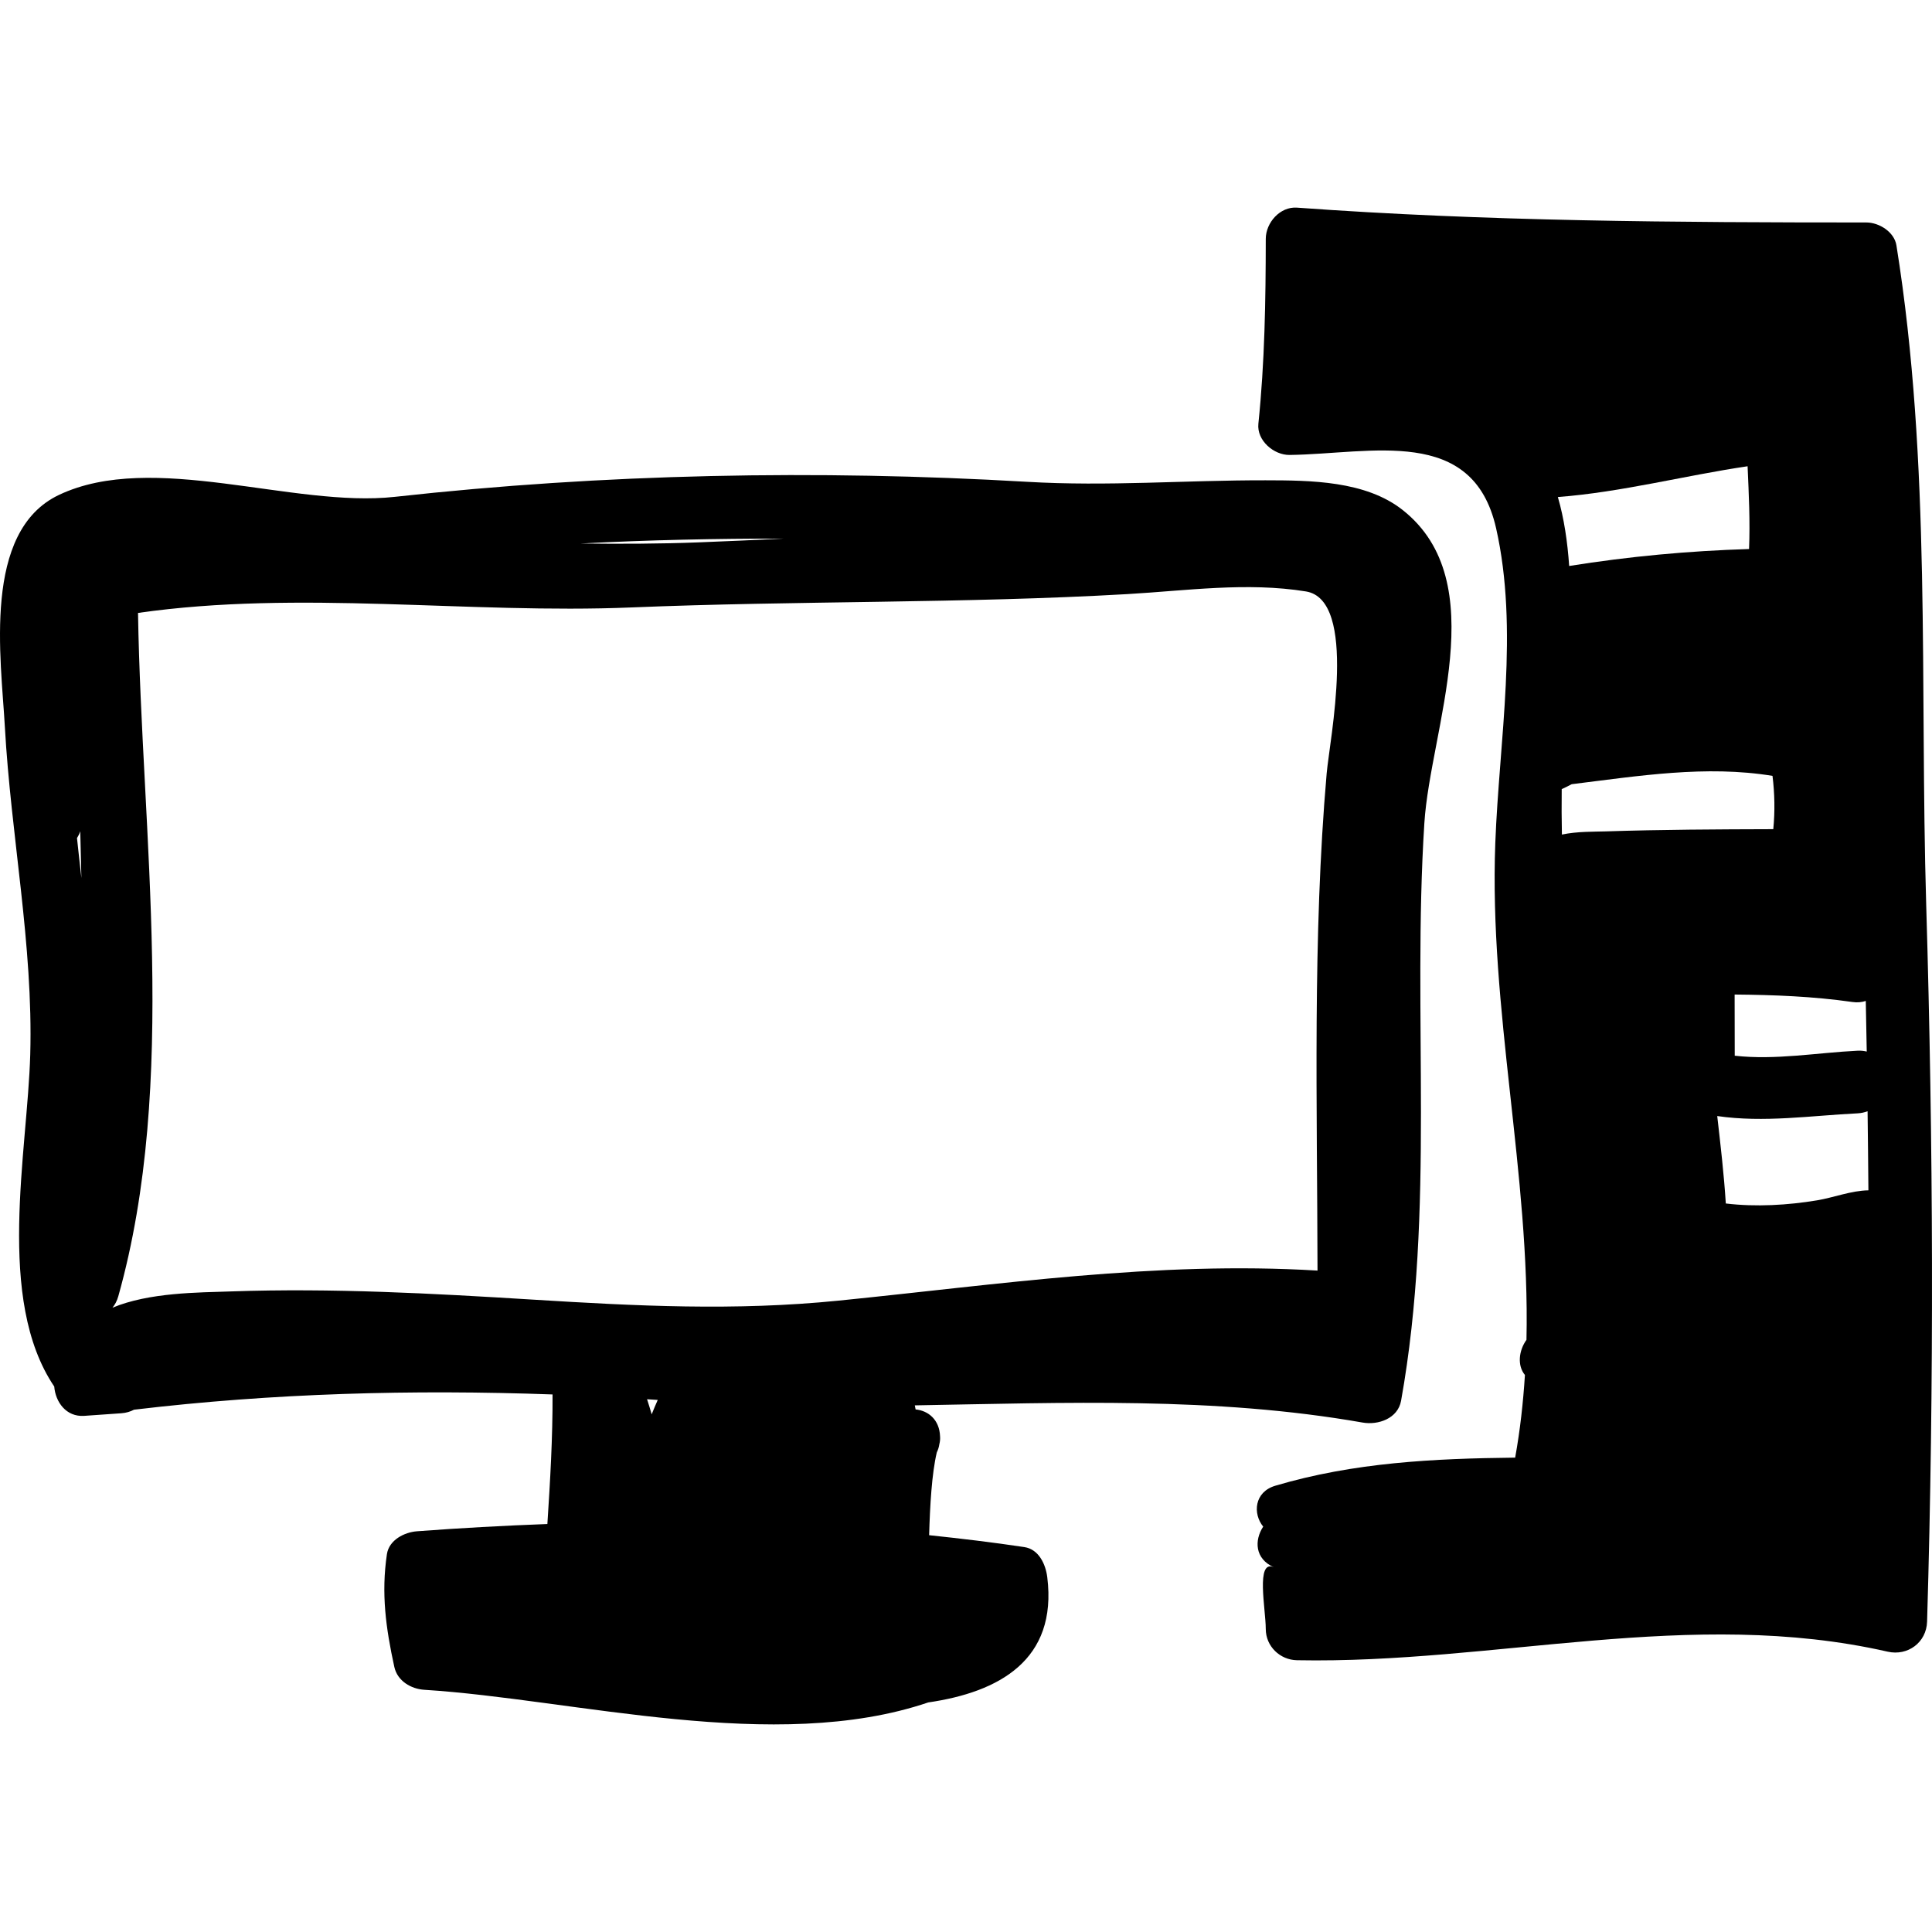
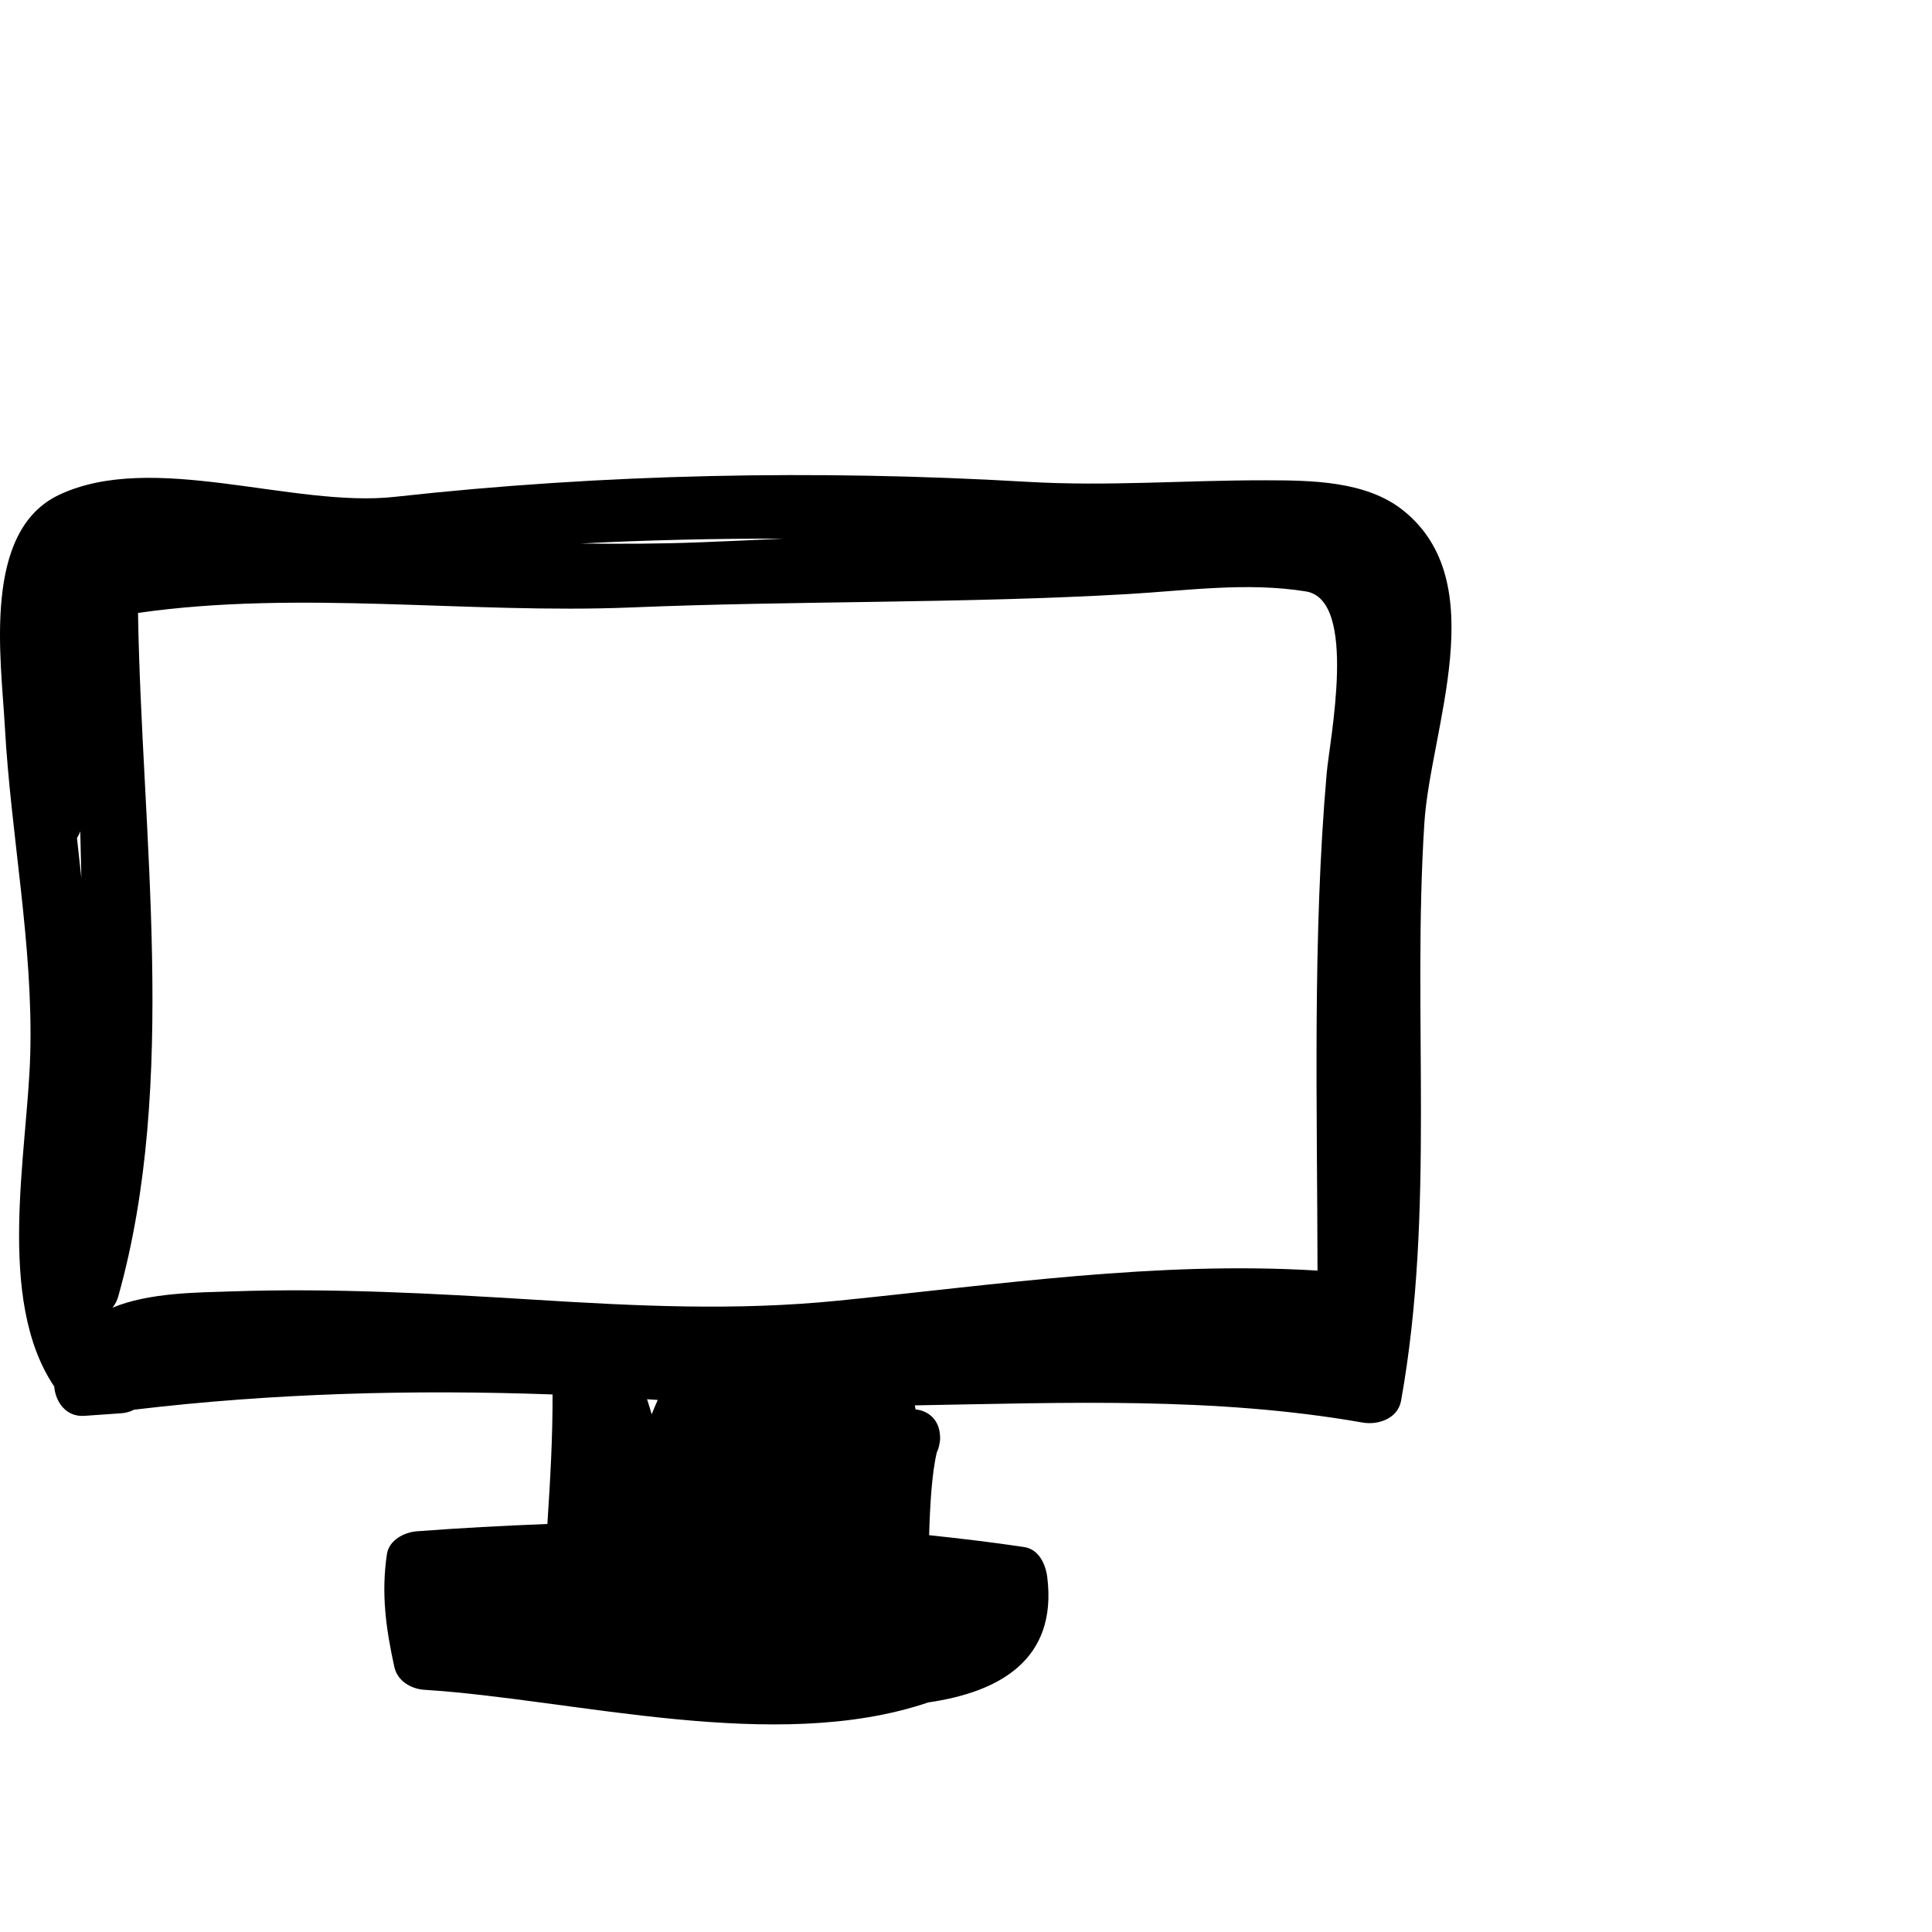
<svg xmlns="http://www.w3.org/2000/svg" fill="#000000" version="1.1" id="Capa_1" width="800px" height="800px" viewBox="0 0 192.563 192.564" xml:space="preserve">
  <g>
    <g>
      <path d="M139.811,50.838c-3.703-2.929-9.201-2.959-13.671-2.967c-8.043-0.014-15.682,0.623-23.77,0.151    c-20.927-1.22-42.187-0.808-63.016,1.498c-10.126,1.121-24.147-4.622-33.485-0.188c-7.666,3.64-5.762,16.326-5.387,23.08    c0.604,10.891,2.837,21.774,2.532,32.696c-0.271,9.715-3.466,24.397,2.392,33.09c0.123,1.544,1.19,3.048,2.993,2.921    c1.228-0.086,2.456-0.172,3.685-0.258c0.493-0.035,0.913-0.165,1.272-0.355c13.864-1.652,27.787-2.021,41.717-1.52    c0.017,4.324-0.236,8.608-0.515,12.913c-4.335,0.165-8.668,0.398-12.994,0.724c-1.261,0.095-2.79,0.867-3,2.284    c-0.581,3.917-0.107,7.364,0.738,11.235c0.306,1.403,1.665,2.199,2.999,2.282c14.948,0.94,34.952,6.436,50.217,1.259    c7.061-1.024,12.886-4.232,11.865-12.477c-0.157-1.265-0.823-2.787-2.289-3.007c-3.155-0.474-6.32-0.851-9.487-1.185    c0.087-2.955,0.263-6.121,0.763-8.247c0.123-0.258,0.217-0.532,0.256-0.827c0.069-0.261,0.092-0.523,0.07-0.789    c-0.064-1.657-1.182-2.553-2.437-2.671c-0.025-0.135-0.053-0.271-0.079-0.406c14.932-0.257,29.875-0.878,44.633,1.713    c1.548,0.272,3.516-0.393,3.835-2.178c3.415-19.073,1.09-38.356,2.32-57.58C142.569,72.649,148.9,58.028,139.811,50.838z     M7.674,83.533c0.125-0.202,0.24-0.419,0.325-0.681c0.039,1.554,0.08,3.107,0.112,4.661C7.957,86.183,7.82,84.859,7.674,83.533z     M78.106,53.682c-2.853,0.139-5.701,0.27-8.534,0.378c-3.868,0.148-7.77,0.16-11.689,0.112    C64.613,53.818,71.363,53.679,78.106,53.682z M64.953,140.967c-0.145-0.501-0.294-1.003-0.461-1.503    c0.355,0.023,0.71,0.044,1.065,0.068C65.345,140.006,65.146,140.486,64.953,140.967z M132.23,77.085    c-1.418,16.279-0.938,33.144-0.913,49.556c-15.988-0.975-31.838,1.396-47.736,2.994c-10.344,1.04-20.15,0.537-30.472-0.101    c-9.989-0.618-20.015-1.164-30.025-0.819c-3.375,0.116-8.212,0.099-11.878,1.626c0.248-0.297,0.453-0.671,0.586-1.145    c5.992-21.349,2.323-45.999,1.964-68.105c16.16-2.314,32.909,0.124,49.183-0.547c16.446-0.679,33.003-0.384,49.422-1.329    c5.9-0.34,11.919-1.219,17.805-0.265C135.366,59.795,132.521,73.753,132.23,77.085z" />
-       <path d="M191.985,90.151c-0.653-21.956,0.527-43.912-2.967-65.696c-0.215-1.344-1.729-2.28-2.996-2.281    c-18.937-0.003-37.856-0.104-56.751-1.478c-1.695-0.124-3.109,1.508-3.111,3.111c-0.007,6.166-0.103,12.288-0.737,18.426    c-0.174,1.676,1.547,3.133,3.111,3.112c8.156-0.106,18.26-2.967,20.581,7.297c2.285,10.101,0.311,21.153-0.078,31.369    c-0.629,16.594,3.471,33.019,3.107,49.53c-0.774,1.083-0.929,2.57-0.154,3.505c-0.173,2.742-0.476,5.488-0.973,8.237    c-8.097,0.089-16.071,0.476-23.908,2.801c-2.109,0.626-2.252,2.798-1.205,4.075c-0.892,1.358-0.842,3.205,1.059,4.049    c-1.825-0.81-0.806,4.171-0.803,6.159c0.003,1.719,1.413,3.077,3.109,3.109c19.732,0.376,39.281-5.311,58.874-0.853    c2.002,0.456,3.869-0.916,3.931-2.994C192.784,137.796,192.693,113.985,191.985,90.151z M185.963,99.765    c0.032,1.681,0.068,3.362,0.096,5.044c-0.273-0.062-0.564-0.102-0.891-0.085c-4.06,0.198-8.209,0.958-12.266,0.5    c-0.004-2.032-0.008-4.065-0.011-6.098c3.928,0.035,7.819,0.183,11.743,0.744C185.134,99.943,185.574,99.891,185.963,99.765z     M174.183,46.472c0.122,2.753,0.259,5.502,0.146,8.25c-6.014,0.184-11.984,0.737-17.929,1.69    c-0.165-2.403-0.507-4.741-1.127-6.872C161.633,49.052,167.867,47.405,174.183,46.472z M160.01,82.866    c-1.072,0.035-2.813-0.007-4.334,0.316c-0.032-1.512-0.037-3.021-0.019-4.529c0.335-0.155,0.667-0.318,0.996-0.491    c6.654-0.821,13.383-1.916,20.013-0.83c0.218,1.759,0.253,3.547,0.078,5.312C171.165,82.66,165.585,82.683,160.01,82.866z     M181.098,119.64c-2.889,0.479-6.088,0.675-9.086,0.312c-0.183-2.912-0.522-5.813-0.855-8.715    c4.655,0.679,9.298-0.039,14.012-0.271c0.36-0.018,0.678-0.099,0.974-0.205c0.036,2.628,0.058,5.254,0.082,7.88    C184.508,118.667,182.769,119.363,181.098,119.64z" />
    </g>
  </g>
</svg>